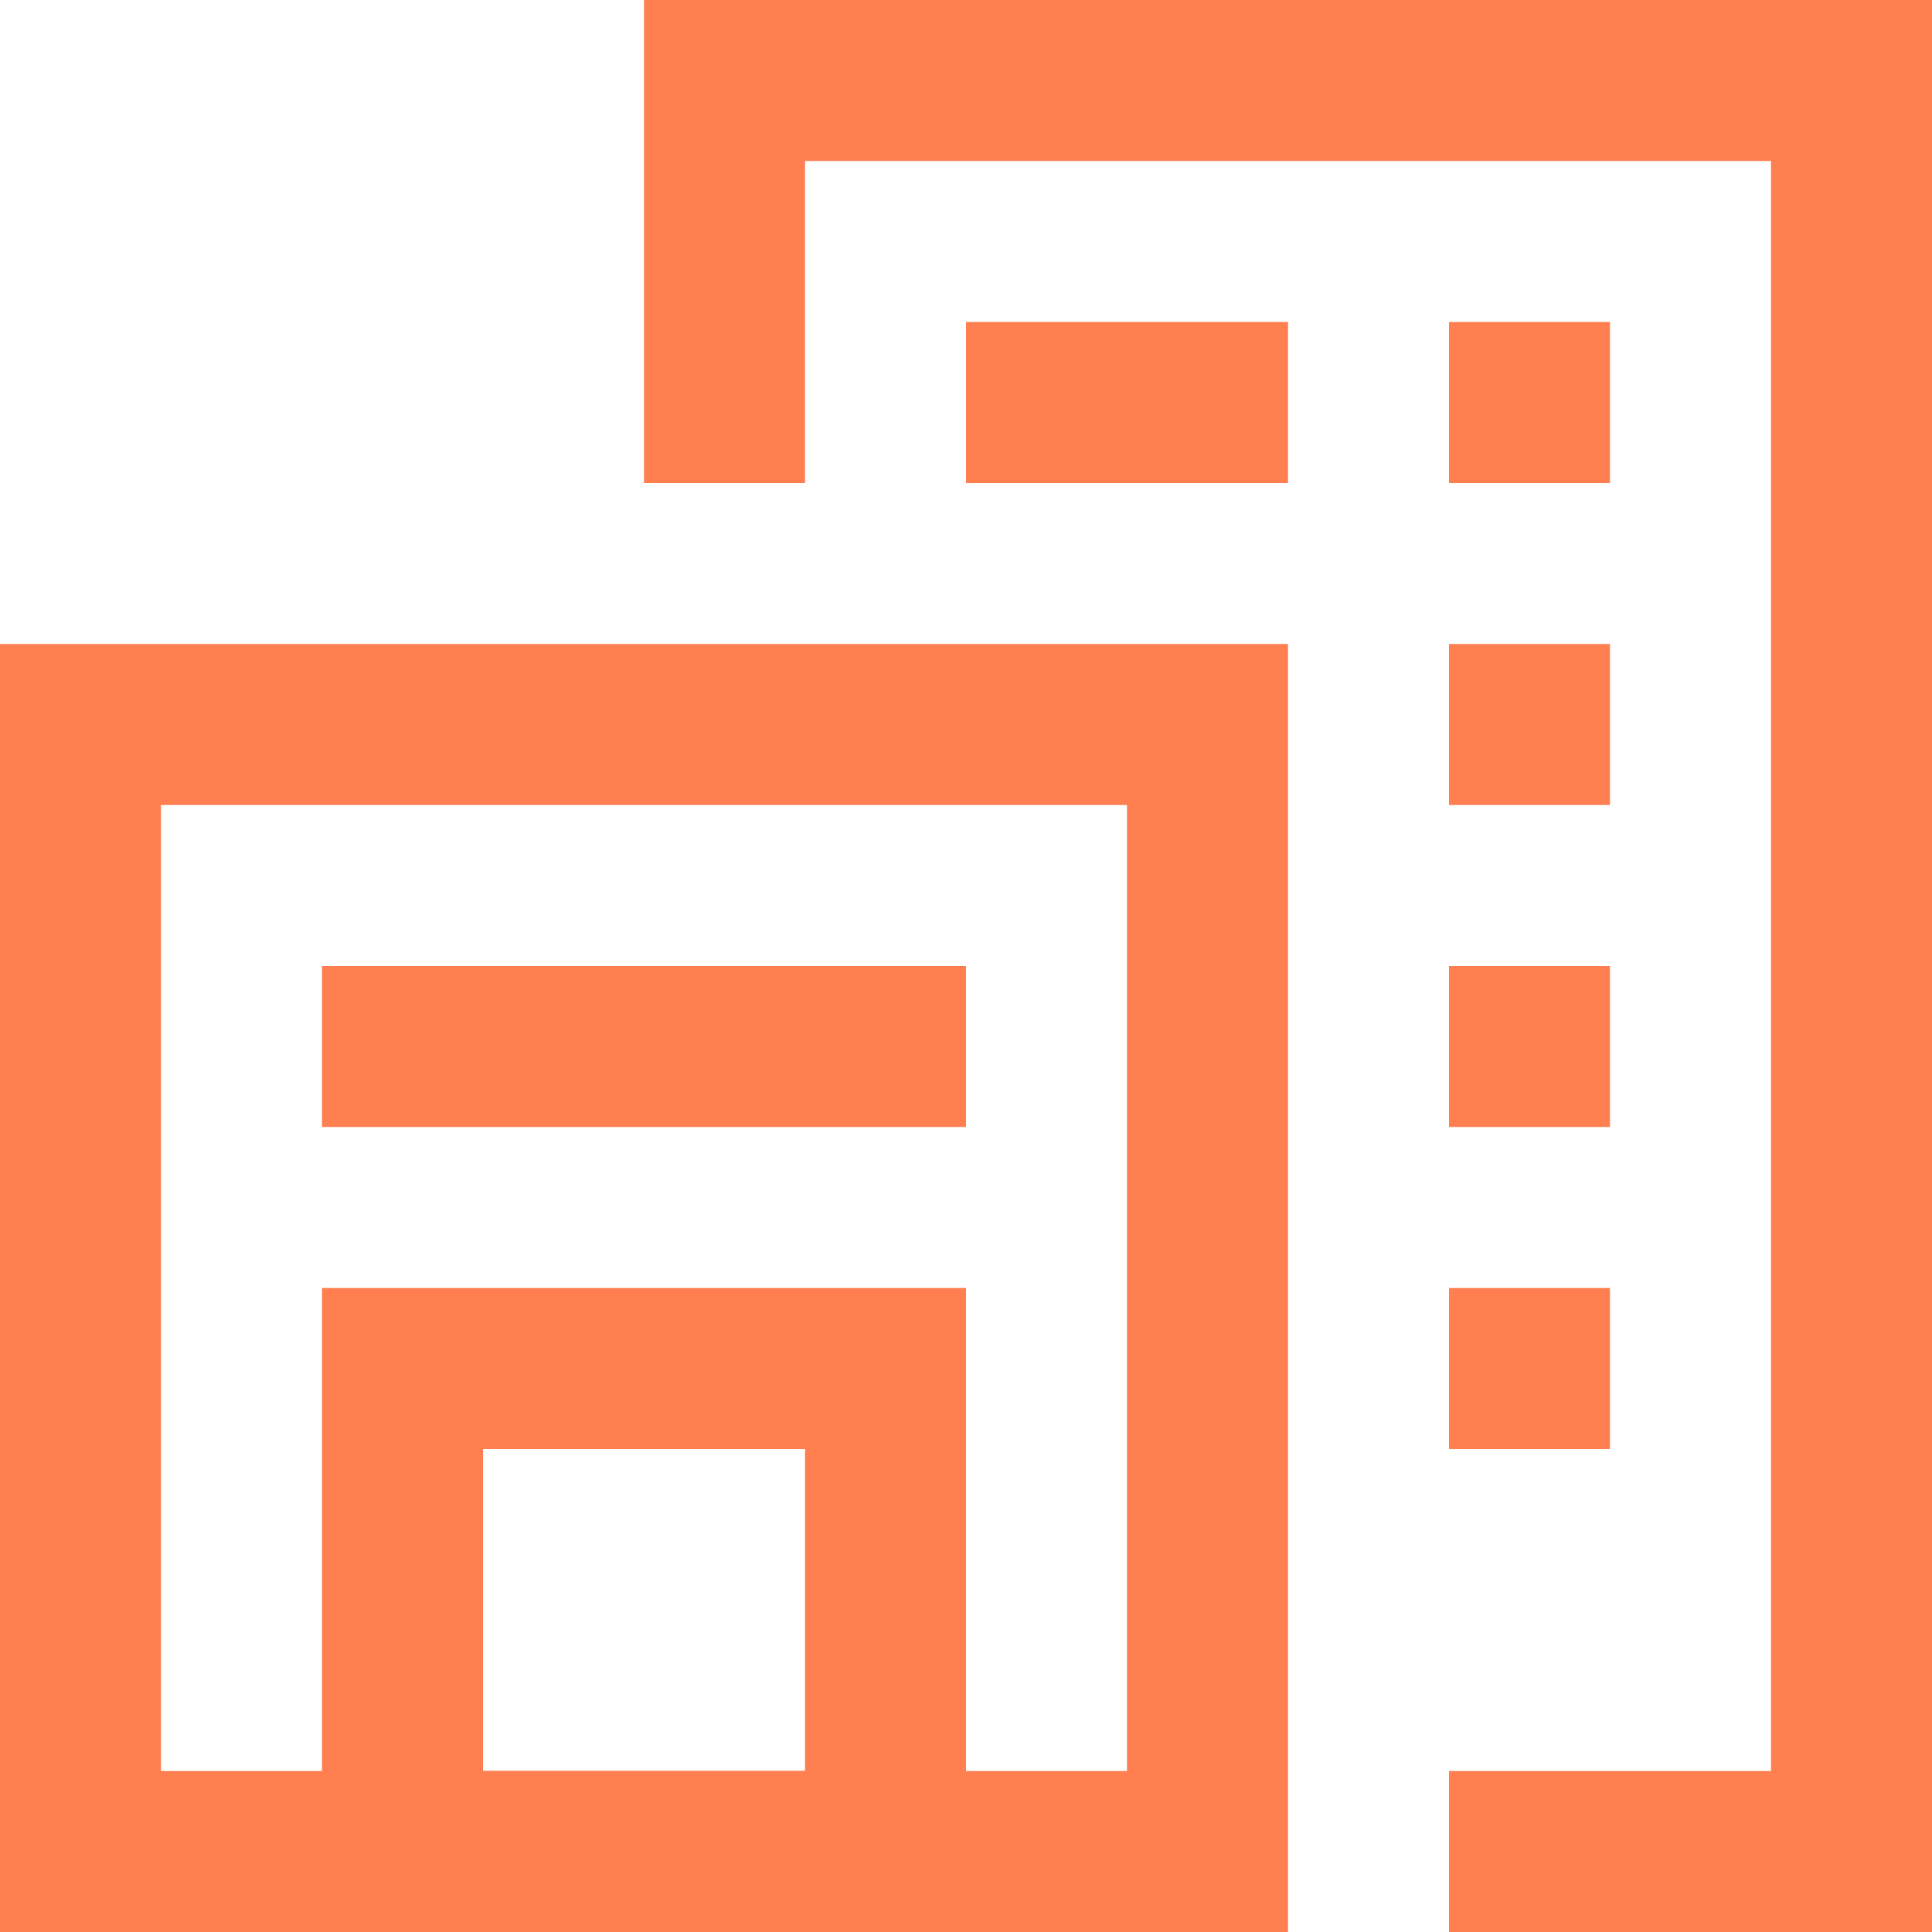
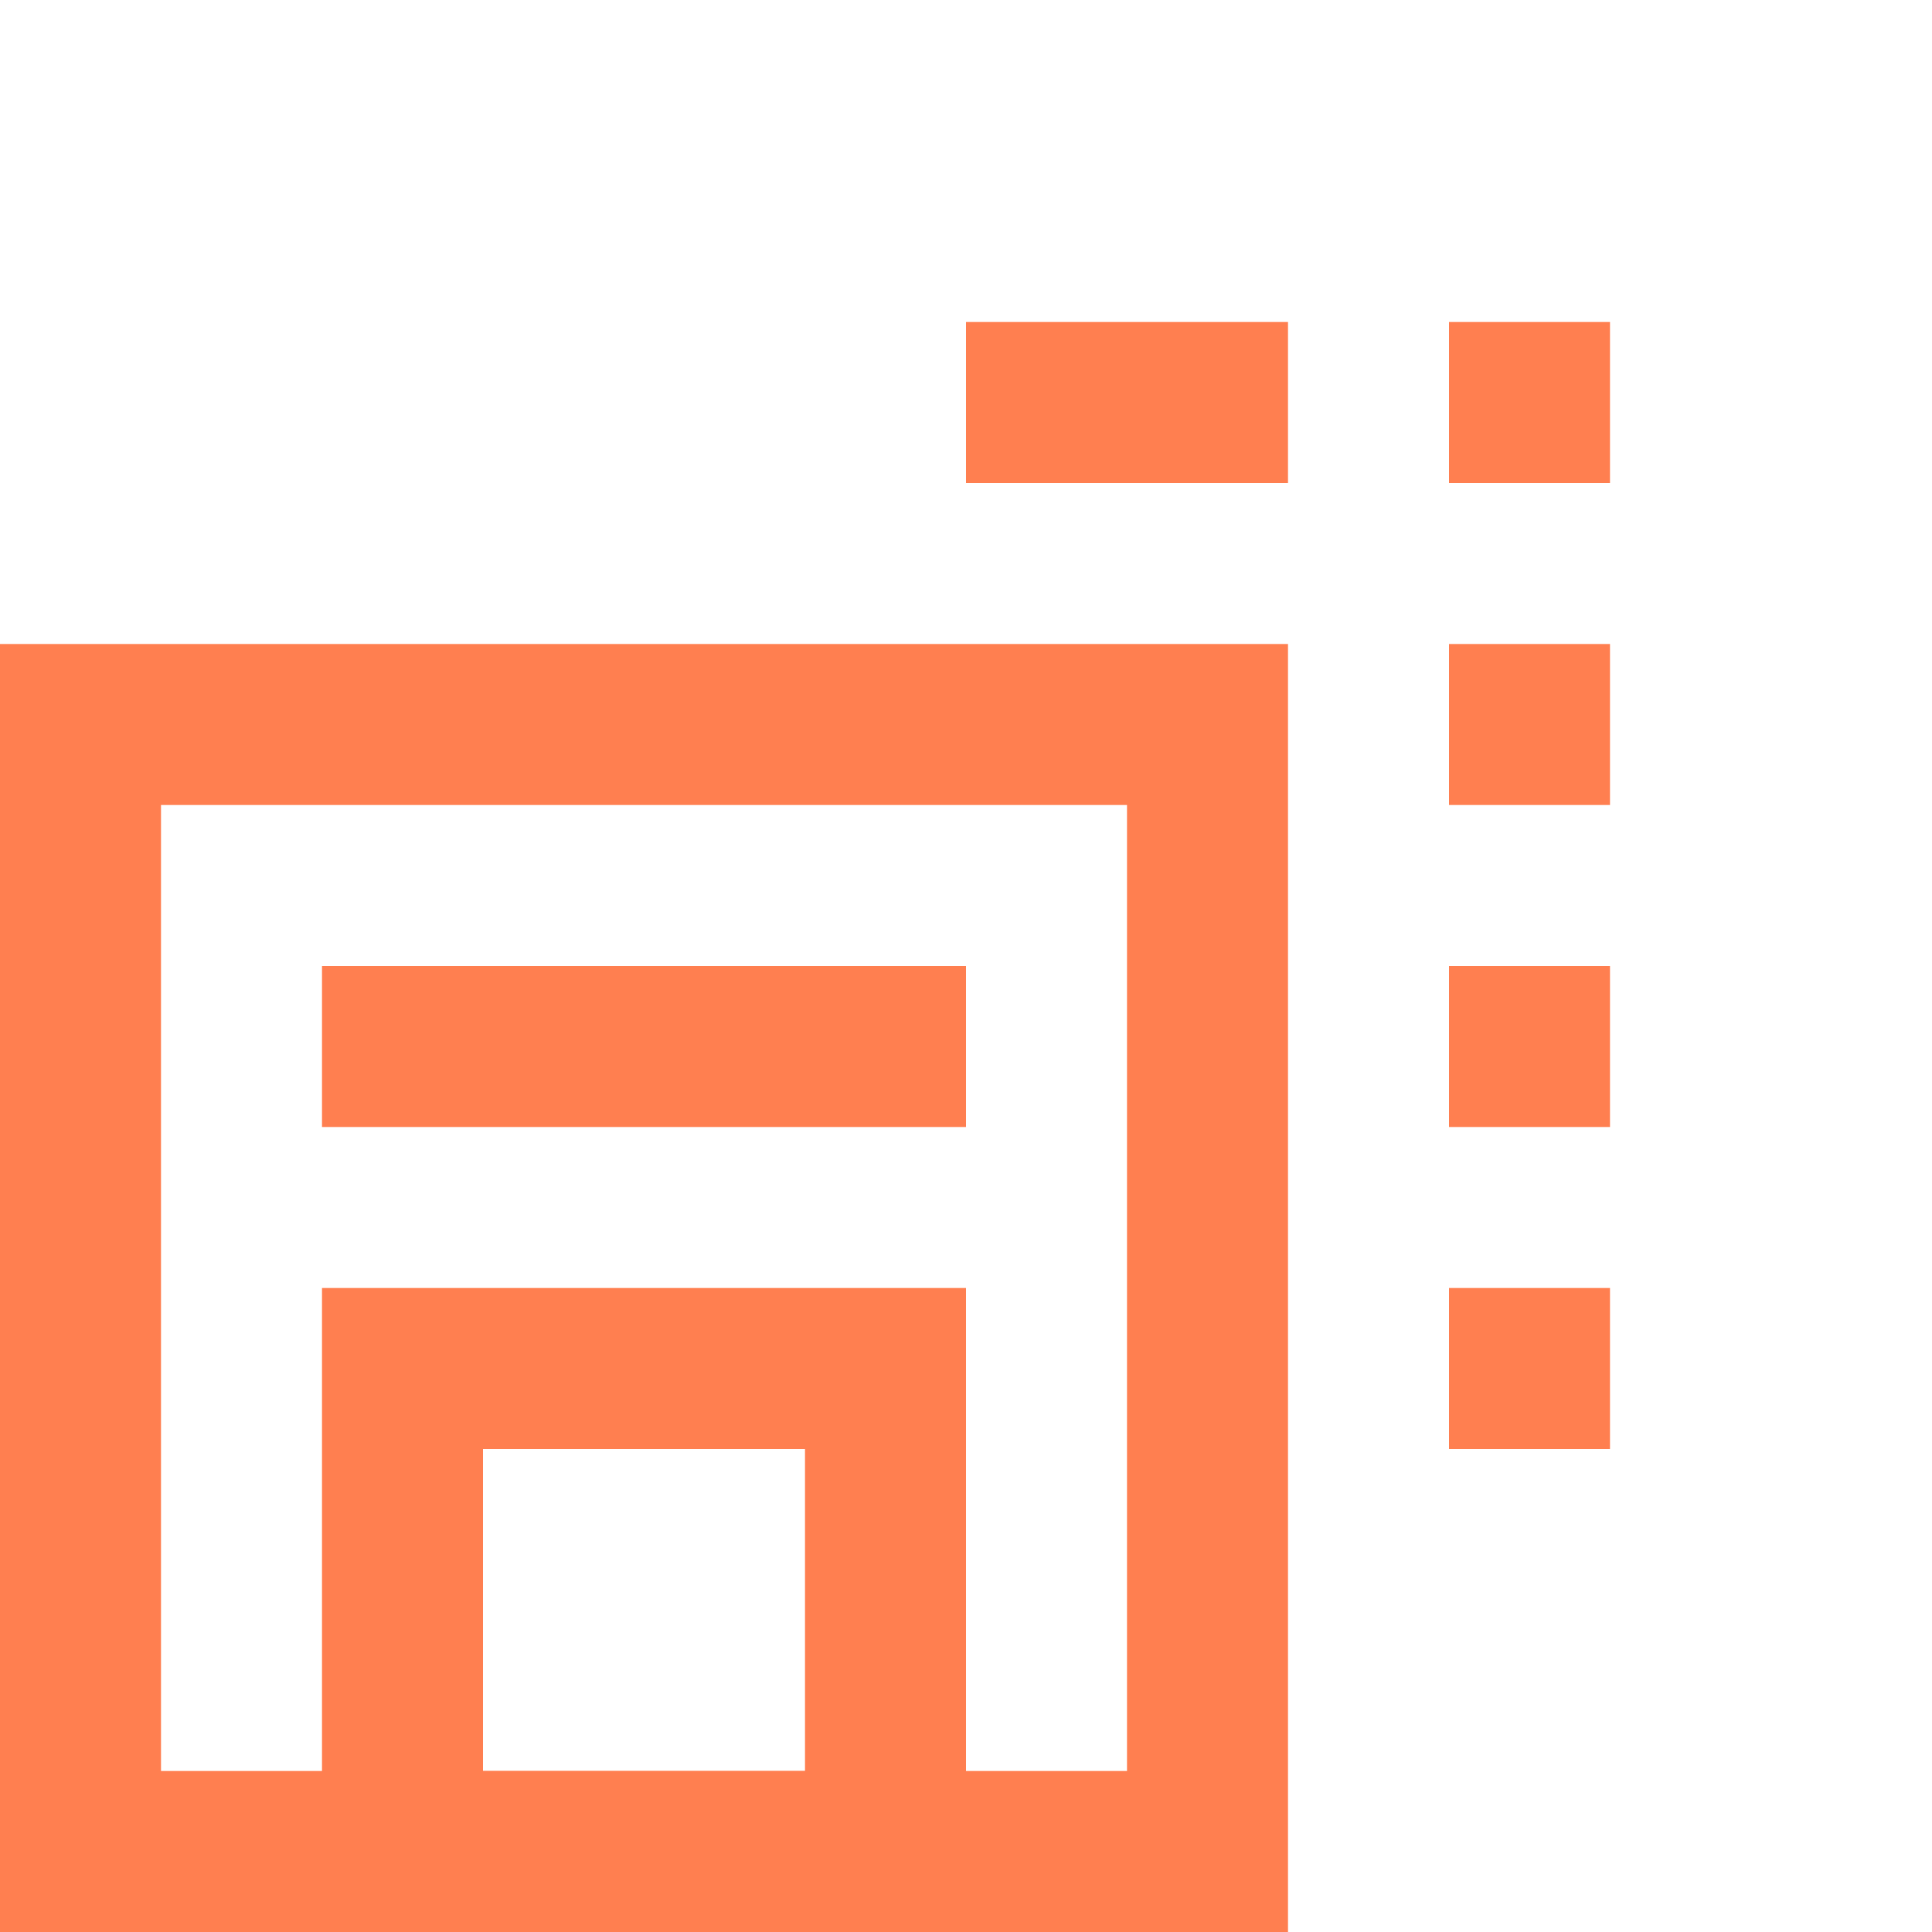
<svg xmlns="http://www.w3.org/2000/svg" width="48" height="48" viewBox="0 0 48 48">
  <g id="Group_381" data-name="Group 381" transform="translate(-1083 -1175)">
    <rect id="Rectangle" width="28" height="28" transform="translate(1085 1193)" fill="none" stroke="coral" stroke-width="4" />
-     <path id="Path" d="M26,20V10H54V54H44" transform="translate(1075 1167)" fill="none" stroke="coral" stroke-width="4" />
    <path id="Combined_Shape" data-name="Combined Shape" d="M32,16h8v4H32Zm12,0h4v4H44Zm4,8H44v4h4Zm-4,8h4v4H44Zm4,8H44v4h4Z" transform="translate(1075 1167)" fill="coral" fill-rule="evenodd" />
    <rect id="Rectangle_2" width="12" height="12" transform="translate(1093 1209)" fill="none" stroke="coral" stroke-width="4" />
    <rect id="Rectangle_3" width="16" height="4" transform="translate(1091 1199)" fill="coral" />
  </g>
</svg>